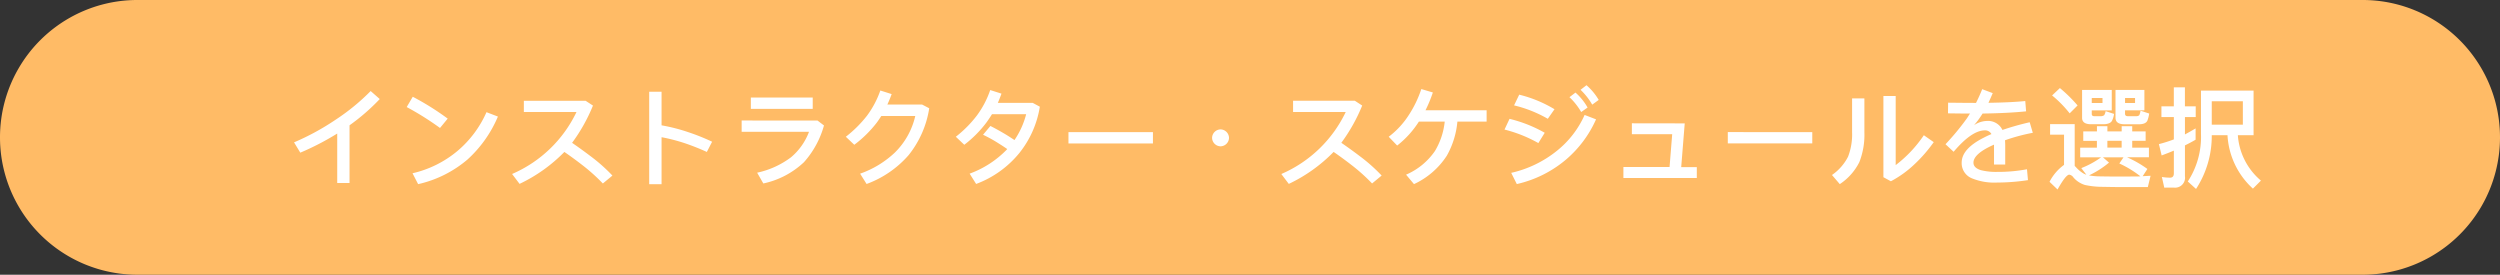
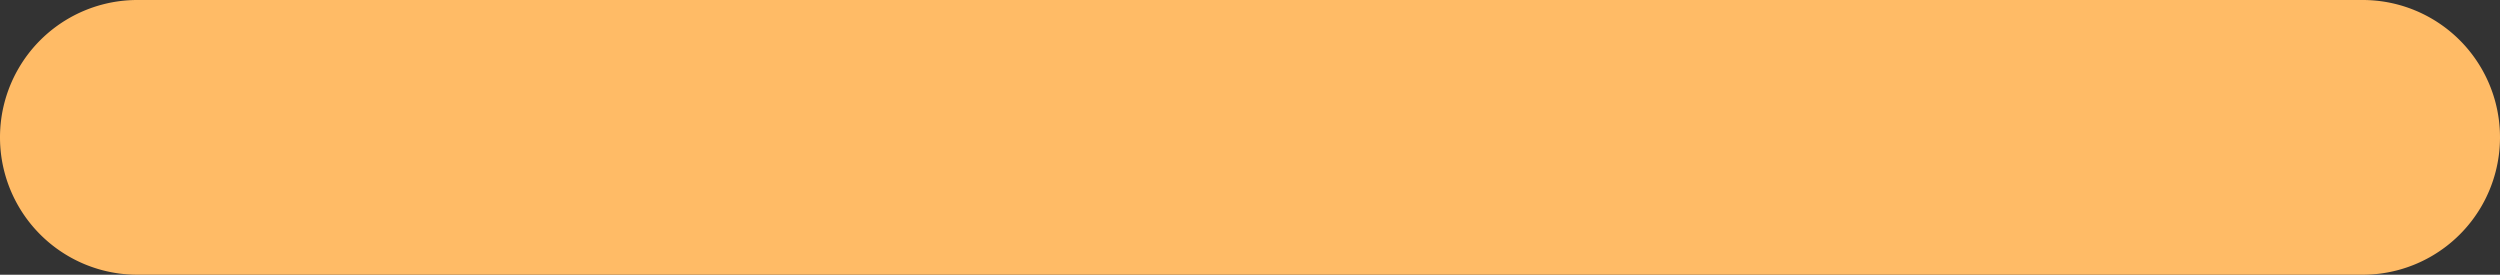
<svg xmlns="http://www.w3.org/2000/svg" width="364" height="40" viewBox="0 0 364 40">
  <rect x="0" y="0" width="364" height="40" fill="#333333" stroke="none" />
  <g id="Group_87142" data-name="Group 87142" transform="translate(-235 -5152)">
    <path id="Union_86" data-name="Union 86" d="M20,0H344a20,20,0,0,1,0,40H20A20,20,0,0,1,20,0Z" transform="translate(235 5152)" fill="#fb6" />
-     <path id="Path_165095" data-name="Path 165095" d="M23.644,4.424a30.9,30.9,0,0,1-5.056,4.144,36.122,36.122,0,0,1-6.1,3.328l.912,1.5a39.014,39.014,0,0,0,5.376-2.784v7.2h1.792v-8.4a29.971,29.971,0,0,0,4.4-3.824Zm6.128.832-.88,1.5A41.736,41.736,0,0,1,33.74,9.8l1.12-1.36A38.426,38.426,0,0,0,29.772,5.256ZM40.508,7.5a15.622,15.622,0,0,1-4.224,5.648,15.66,15.66,0,0,1-6.544,3.248l.816,1.584a16.734,16.734,0,0,0,7.184-3.584,17.768,17.768,0,0,0,4.432-6.256Zm11.344,5.792c.928.64,1.776,1.264,2.56,1.872a26.71,26.71,0,0,1,3.04,2.72l1.392-1.152a24.417,24.417,0,0,0-3.216-2.848c-.8-.608-1.68-1.248-2.656-1.92a24.974,24.974,0,0,0,3.04-5.424l-1.072-.7H45.948V7.48h7.664A18.51,18.51,0,0,1,44.236,16.5l1.088,1.44A22.73,22.73,0,0,0,51.852,13.288ZM64.2,4.52V17.992H66V11.144a26.2,26.2,0,0,1,3.456.9,33.616,33.616,0,0,1,3.136,1.248l.768-1.488a30.447,30.447,0,0,0-3.52-1.408A25.992,25.992,0,0,0,66,9.416V4.52ZM79,5.368V7.016h9.008V5.368ZM77.66,8.712V10.36h9.808a8.945,8.945,0,0,1-2.624,3.712,12.587,12.587,0,0,1-4.928,2.24l.9,1.568a12.358,12.358,0,0,0,5.92-3.1,13.4,13.4,0,0,0,2.912-5.344l-.944-.72ZM97.852,4.344a13.676,13.676,0,0,1-1.936,3.664,17.542,17.542,0,0,1-3.088,3.072l1.232,1.168a17.011,17.011,0,0,0,3.28-3.232c.224-.3.432-.624.656-.96h4.944a10.865,10.865,0,0,1-2.976,5.328,14.213,14.213,0,0,1-5.056,3.072l.944,1.5a14.943,14.943,0,0,0,6.112-4.192,14.427,14.427,0,0,0,3.008-6.832l-1.04-.544H98.876c.224-.48.432-.992.624-1.52Zm16-.064a13.619,13.619,0,0,1-1.936,3.7,17.044,17.044,0,0,1-3.072,3.1l1.232,1.168a16.622,16.622,0,0,0,3.216-3.232c.288-.4.56-.8.816-1.216h4.976a11.922,11.922,0,0,1-1.7,3.76c-.384-.256-.784-.512-1.168-.752-.768-.464-1.552-.9-2.336-1.3l-1.072,1.28a21.34,21.34,0,0,1,2.352,1.312c.384.24.784.5,1.168.768a.221.221,0,0,0-.048.064,14.426,14.426,0,0,1-5.424,3.52l.944,1.5a14.75,14.75,0,0,0,6.3-4.512,14.4,14.4,0,0,0,2.976-6.736l-1.04-.56h-5.072q.288-.672.528-1.344Zm11.392,6.128v1.648h12.3V10.408Zm22.144-.4a1.257,1.257,0,0,0-1.232,1.232,1.257,1.257,0,0,0,1.232,1.232,1.257,1.257,0,0,0,1.232-1.232,1.257,1.257,0,0,0-1.232-1.232Zm16.464,3.28c.928.64,1.776,1.264,2.56,1.872a26.709,26.709,0,0,1,3.04,2.72l1.392-1.152a24.416,24.416,0,0,0-3.216-2.848c-.8-.608-1.68-1.248-2.656-1.92a24.974,24.974,0,0,0,3.04-5.424l-1.072-.7h-8.992V7.48h7.664a18.51,18.51,0,0,1-9.376,9.024l1.088,1.44A22.73,22.73,0,0,0,163.852,13.288Zm12.416-4.416h3.76A10.36,10.36,0,0,1,178.6,13.16,9.788,9.788,0,0,1,174.4,16.6l1.152,1.376a11.4,11.4,0,0,0,4.784-4.144,12.323,12.323,0,0,0,1.536-4.96h4.256V7.224h-8.9A19.729,19.729,0,0,0,178.3,4.632l-1.68-.5A16.1,16.1,0,0,1,174.8,7.912a12.193,12.193,0,0,1-2.928,3.168l1.232,1.28A13.858,13.858,0,0,0,176.268,8.872Zm24.4-5.3-.864.672a9.63,9.63,0,0,1,1.7,2.16l.944-.688A8.6,8.6,0,0,0,200.668,3.576Zm-1.6,1.072-.88.672A9.511,9.511,0,0,1,199.9,7.48l.928-.656A8.423,8.423,0,0,0,199.068,4.648Zm-8.192.3-.752,1.568a18.332,18.332,0,0,1,4.912,1.952l.976-1.392A18.436,18.436,0,0,0,190.876,4.952Zm9.52,2.96a13.956,13.956,0,0,1-4.048,5.232,16.345,16.345,0,0,1-6.64,3.2l.816,1.632a16.832,16.832,0,0,0,7.184-3.584,16.455,16.455,0,0,0,4.352-5.84Zm-10.928.56-.736,1.568a19.8,19.8,0,0,1,4.928,1.968l.928-1.5A19.734,19.734,0,0,0,189.468,8.472Zm17.808.656v1.584h5.872l-.384,4.784h-6.72V17.08h10.688V15.5H214.46l.512-6.368Zm13.968,1.28v1.648h12.3V10.408ZM243.9,5.144V16.968l1.088.592a15.385,15.385,0,0,0,3.424-2.464,21,21,0,0,0,2.816-3.232l-1.44-1.008a18.311,18.311,0,0,1-4.1,4.352V5.144Zm-4.56.352v4.928a8.985,8.985,0,0,1-.592,3.568,7.253,7.253,0,0,1-2.336,2.656l1.136,1.328a8.283,8.283,0,0,0,2.848-3.2,10.933,10.933,0,0,0,.736-4.352V5.5Zm25.216.384c-1.44.144-3.232.224-5.36.256.208-.448.416-.928.624-1.408l-1.536-.576c-.272.688-.576,1.36-.9,2-1.248,0-2.592-.016-4.064-.032l-.016,1.552c1.28.016,2.336.032,3.2.032-.16.24-.3.48-.464.72a36.481,36.481,0,0,1-3.1,3.744l1.184,1.1q2.64-3.12,4.56-3.12a1.032,1.032,0,0,1,.944.544,11.908,11.908,0,0,0-1.1.512c-2.16,1.088-3.232,2.3-3.232,3.648a2.376,2.376,0,0,0,1.472,2.272,8.612,8.612,0,0,0,3.68.624,30.231,30.231,0,0,0,4.5-.352l-.144-1.584a22.822,22.822,0,0,1-4.352.384,8.914,8.914,0,0,1-2.368-.256c-.72-.224-1.072-.592-1.072-1.088,0-.864.992-1.744,2.992-2.624v2.9h1.632v-2.8c0-.256-.016-.512-.032-.736a27.184,27.184,0,0,1,4.048-1.088L265.2,8.968a39.842,39.842,0,0,0-3.968,1.12,3.412,3.412,0,0,0-.208-.352,2.327,2.327,0,0,0-2.032-.96,3.492,3.492,0,0,0-1.9.624,13.307,13.307,0,0,0,1.248-1.7c2.48-.032,4.592-.144,6.336-.32Zm5.04-1.888L268.46,5.064a16.757,16.757,0,0,1,2.56,2.608l1.152-1.152A21.539,21.539,0,0,0,269.6,3.992Zm9.136,14.416H282.4l.4-1.648c-.288.016-.672.032-1.152.064l.688-1.056a16.192,16.192,0,0,0-2.96-1.7h3.184V12.664h-2.432v-.992h1.952V10.3h-1.952V9.544h-1.536V10.3h-2.08V9.544h-1.52V10.3H273v1.376h1.984v.992h-2.432v1.408h3.04a12.711,12.711,0,0,1-2.88,1.568l.736.96a2.132,2.132,0,0,1-.384-.16,4.555,4.555,0,0,1-1.136-.944l-.176-.176V9.24h-3.584v1.536H270.2v4.4a6.944,6.944,0,0,0-2.112,2.464l1.168,1.12c.8-1.44,1.376-2.16,1.7-2.16a.886.886,0,0,1,.608.4,3.6,3.6,0,0,0,1.68,1.1,12.251,12.251,0,0,0,2.592.272C276.876,18.392,277.836,18.408,278.732,18.408Zm.128-4.336-.608.9a14.922,14.922,0,0,1,3.072,1.872c-.128,0-.256.016-.4.016-.832,0-1.632.016-2.432.016-1.248,0-2.352-.016-3.28-.032a8.084,8.084,0,0,1-1.376-.144,13.361,13.361,0,0,0,2.912-1.856l-.88-.768Zm-2.352-1.408v-.992h2.08v.992Zm.64-8.4h-4.32V8.328c0,.608.432.928,1.3.928h1.84c.64-.016,1.056-.192,1.216-.512a3.035,3.035,0,0,0,.3-.992l-1.232-.4a1.594,1.594,0,0,1-.208.592.886.886,0,0,1-.512.144h-.912c-.256,0-.384-.112-.384-.32V7.24h2.912Zm-2.912,1.9V5.432H275.8v.736Zm7.664-1.9h-4.208V8.3q0,.96,1.3.96H281.2c.592-.016.976-.192,1.136-.528A5.187,5.187,0,0,0,282.6,7.7l-1.264-.416a2.564,2.564,0,0,1-.176.656.6.6,0,0,1-.416.144h-1.264c-.272,0-.4-.128-.4-.352v-.5H281.9Zm-2.816,1.9V5.432h1.456v.736Zm7.12,12.32a1.45,1.45,0,0,0,1.6-1.664v-4.48c.512-.256,1.04-.528,1.552-.832V9.864c-.512.3-1.024.592-1.552.88V8.216h1.568V6.648H287.8V3.88h-1.616V6.648H284.38V8.216h1.808v3.248a20.22,20.22,0,0,1-2.176.688l.4,1.648c.592-.224,1.184-.448,1.776-.7v3.312c0,.416-.192.624-.544.624a7.9,7.9,0,0,1-1.2-.1l.352,1.552ZM296.236,5.912V9.32h-4.528V5.912Zm-4.528,4.944H294a11.325,11.325,0,0,0,3.7,7.776l1.168-1.168a9.49,9.49,0,0,1-3.36-6.608h2.288V4.36H290.14v6.32a11.843,11.843,0,0,1-1.92,6.912l1.2,1.088A14.124,14.124,0,0,0,291.708,10.856Z" transform="translate(265.324 5160.832)" fill="#fff" />
  </g>
</svg>